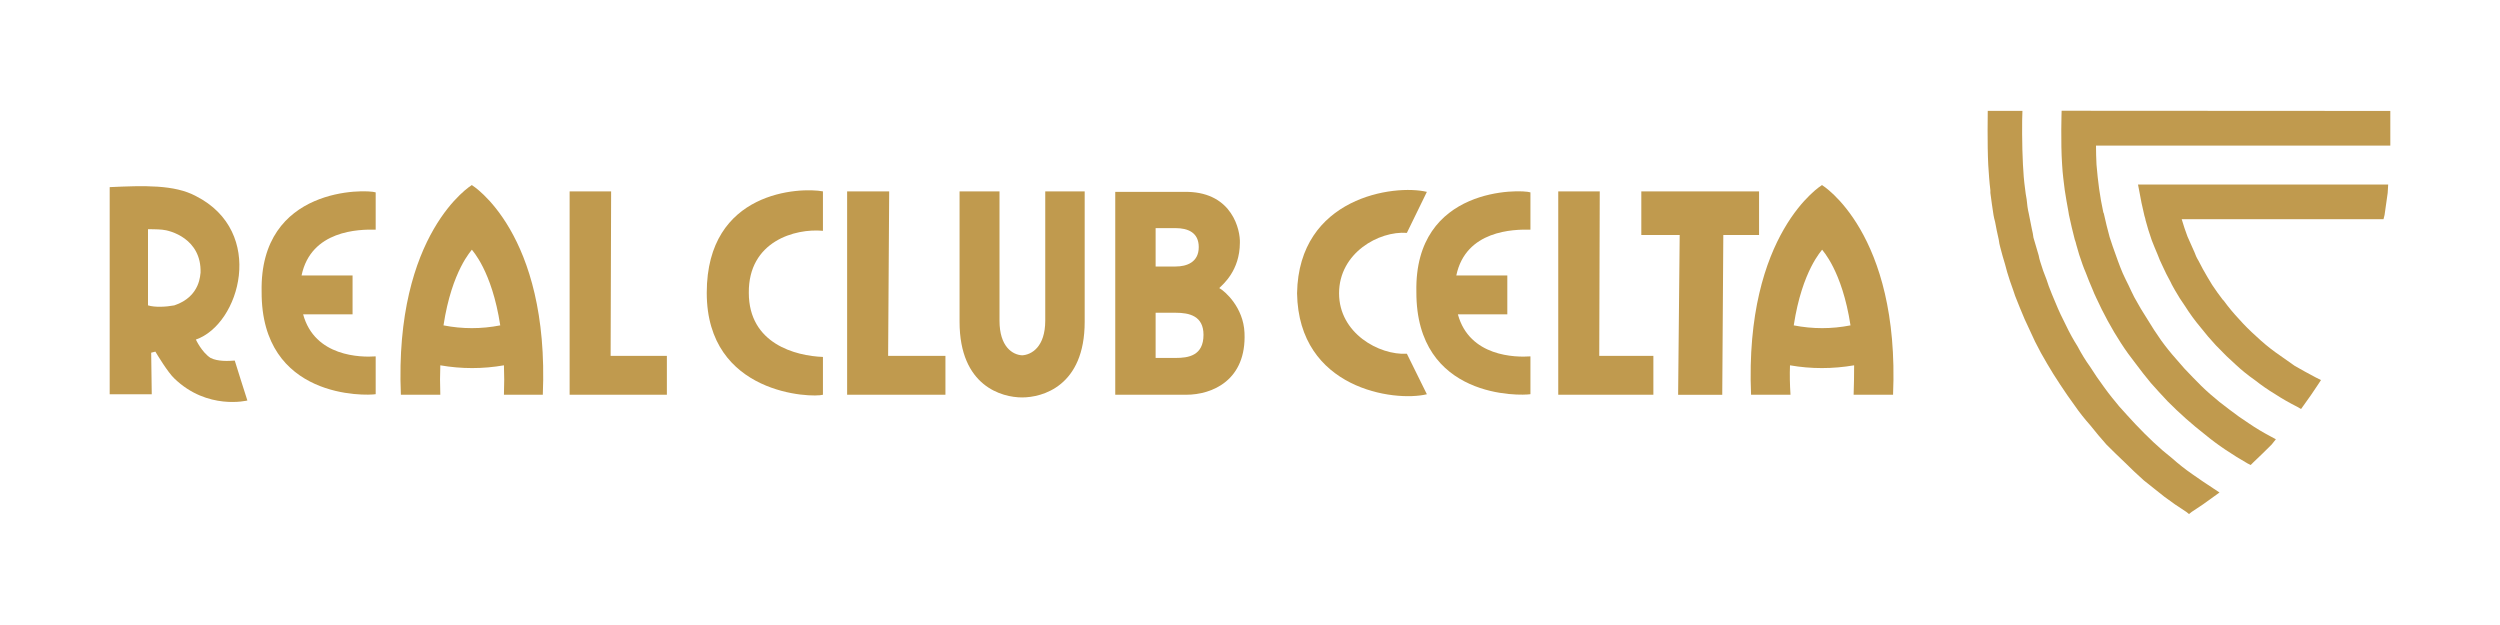
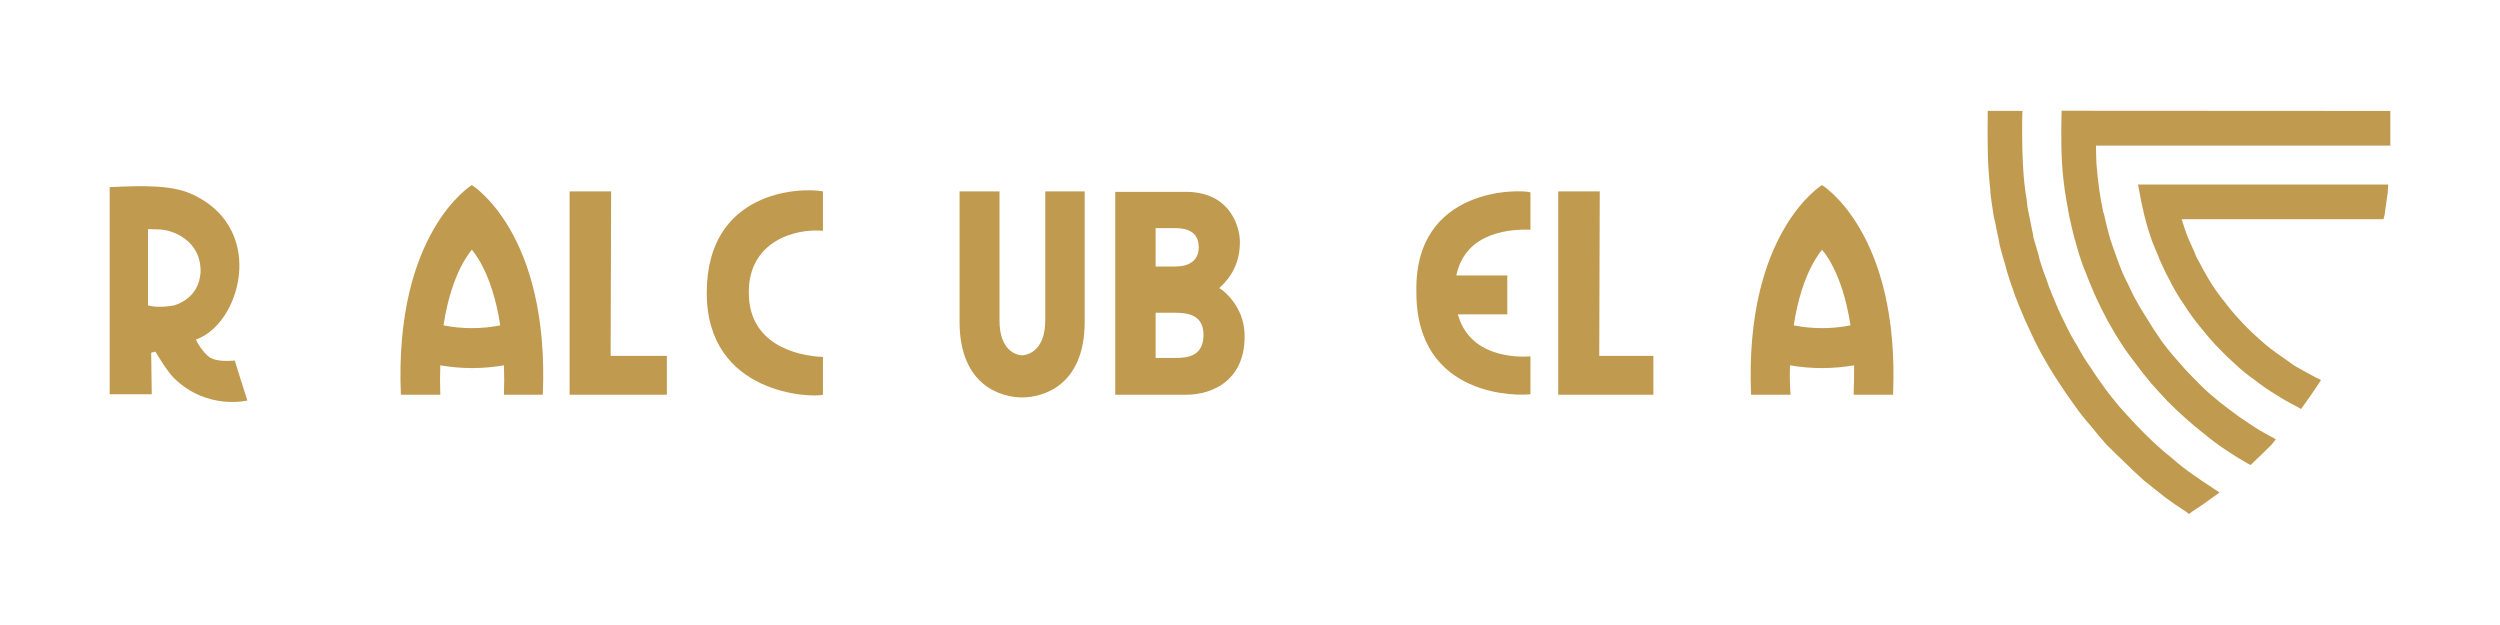
<svg xmlns="http://www.w3.org/2000/svg" id="Capa_1" x="0px" y="0px" viewBox="0 0 400 100" style="enable-background:new 0 0 400 100;" xml:space="preserve">
  <style type="text/css">	.st0{fill:#C09A4E;}	.st1{fill-rule:evenodd;clip-rule:evenodd;fill:#C09A4E;}</style>
  <g>
    <path class="st0" d="M354.11,78.13l1.01,0.67l-0.93,0.67c-1.12,0.84-2.3,1.65-3.53,2.44l-0.42,0.34l-0.42-0.34   c-1.23-0.78-2.41-1.6-3.53-2.44c-1.07-0.84-2.16-1.71-3.28-2.61c-1.07-0.95-2.07-1.91-3.03-2.86c-0.95-0.9-1.93-1.85-2.94-2.86   c-0.9-1.01-1.77-2.05-2.61-3.11c-0.9-1.01-1.74-2.07-2.52-3.2c-0.78-1.07-1.54-2.16-2.27-3.28c-0.78-1.18-1.49-2.3-2.1-3.36   c-0.67-1.12-1.32-2.3-1.93-3.53c-0.56-1.18-1.12-2.38-1.68-3.62c-0.5-1.18-1.01-2.41-1.51-3.7c-0.11-0.34-0.22-0.67-0.34-1.01   c-0.34-0.9-0.64-1.82-0.93-2.78c-0.11-0.39-0.22-0.81-0.34-1.26c-0.28-0.9-0.53-1.79-0.76-2.69c-0.11-0.39-0.2-0.81-0.25-1.26   c-0.22-0.95-0.42-1.91-0.59-2.86c-0.11-0.39-0.2-0.76-0.25-1.09c-0.17-1.09-0.34-2.27-0.5-3.53v-0.42   c-0.17-1.35-0.25-2.69-0.34-4.04c-0.17-3.36-0.08-8.66-0.08-8.66h5.55c-0.08,1.35-0.08,5.63,0.08,8.58   c0.06,1.35,0.17,2.64,0.34,3.87c0.06,0.56,0.14,1.12,0.25,1.68c0.08,0.84,0.17,1.6,0.34,2.27c0.17,0.9,0.34,1.74,0.5,2.52   c0.11,0.45,0.2,0.9,0.25,1.35c0.28,0.95,0.56,1.91,0.84,2.86c0.06,0.34,0.14,0.67,0.25,1.01c0.28,0.95,0.62,1.91,1.01,2.86   c0.11,0.34,0.22,0.67,0.34,1.01c0.34,0.9,0.7,1.79,1.09,2.69c0.5,1.23,1.07,2.44,1.68,3.62c0.56,1.18,1.18,2.3,1.85,3.36   c0.62,1.18,1.29,2.27,2.02,3.28c0.67,1.07,1.4,2.13,2.19,3.2c0.84,1.18,1.68,2.19,2.44,3.11c0.9,1.01,1.77,1.96,2.61,2.86   c0.95,1.01,1.91,1.96,2.86,2.86s1.96,1.77,3.03,2.61c1.01,0.9,2.07,1.74,3.2,2.52C351.86,76.64,352.99,77.4,354.11,78.13   L354.11,78.13z" />
    <path class="st0" d="M342.08,29.52h40.03l-0.08,1.35c-0.17,1.26-0.34,2.44-0.5,3.53l-0.17,0.67h-32.29   c0.28,0.95,0.59,1.88,0.93,2.78c0.34,0.78,0.67,1.54,1.01,2.27l0.08,0.17c0.17,0.5,0.39,0.98,0.67,1.43   c0.45,0.9,0.93,1.77,1.43,2.61c0.28,0.45,0.53,0.87,0.76,1.26c0.56,0.84,1.12,1.63,1.68,2.35l0.17,0.17   c0.78,1.07,1.6,2.05,2.44,2.94c0.84,0.95,1.77,1.88,2.78,2.78c0.95,0.9,1.96,1.74,3.03,2.52c1.01,0.73,2.05,1.46,3.11,2.19   c1.07,0.62,2.19,1.23,3.36,1.85l0.84,0.42l-0.5,0.76c-0.73,1.12-1.49,2.21-2.27,3.28l-0.42,0.59l-0.59-0.34   c-1.23-0.62-2.41-1.29-3.53-2.02c-1.12-0.67-2.21-1.43-3.28-2.27c-1.12-0.78-2.16-1.63-3.11-2.52c-0.95-0.84-1.91-1.77-2.86-2.78   l-0.25-0.25c-0.84-0.9-1.65-1.85-2.44-2.86c-0.9-1.07-1.74-2.21-2.52-3.45c-0.56-0.78-1.09-1.63-1.6-2.52   c-0.17-0.34-0.5-0.84-0.67-1.26c-0.5-0.9-0.95-1.79-1.35-2.69c-0.28-0.56-0.53-1.15-0.76-1.77c-0.34-0.78-0.64-1.54-0.93-2.27   c-0.39-1.12-0.73-2.21-1.01-3.28v-0.08c-0.06-0.22-0.11-0.42-0.17-0.59c-0.34-1.4-0.62-2.75-0.84-4.04L342.08,29.52z" />
    <path class="st0" d="M382.45,17.75v4.71v0.84h-47.09c0,1.01,0.03,2.02,0.08,3.03c0.11,1.35,0.25,2.64,0.42,3.87   c0.17,1.23,0.39,2.49,0.67,3.78l0.08,0.17c0.28,1.29,0.59,2.55,0.93,3.78c0.17,0.5,0.34,1.01,0.5,1.51   c0.28,0.78,0.56,1.57,0.84,2.35c0.22,0.62,0.48,1.26,0.76,1.93c0.28,0.62,0.59,1.26,0.93,1.93c0.34,0.73,0.64,1.37,0.93,1.93   c0.67,1.23,1.37,2.41,2.1,3.53c0.67,1.12,1.4,2.24,2.19,3.36c0.73,1.01,1.54,2.02,2.44,3.03c0.84,1.01,1.71,1.96,2.61,2.86   c0.9,0.95,1.82,1.85,2.78,2.69c0.95,0.84,1.96,1.65,3.03,2.44c1.01,0.78,2.07,1.54,3.2,2.27c1.07,0.73,2.19,1.4,3.36,2.02l0.93,0.5   l-0.67,0.84c-0.95,0.95-1.93,1.91-2.94,2.86l-0.42,0.42l-0.5-0.25c-1.18-0.67-2.35-1.4-3.53-2.19s-2.27-1.6-3.28-2.44   c-1.01-0.78-2.02-1.63-3.03-2.52c-1.01-0.9-1.99-1.82-2.94-2.78c-0.95-1.01-1.85-1.99-2.69-2.94c-0.84-1.01-1.65-2.05-2.44-3.11   c-0.84-1.07-1.63-2.16-2.35-3.28c-0.73-1.12-1.43-2.3-2.1-3.53c-0.67-1.23-1.29-2.47-1.85-3.7c-0.22-0.45-0.42-0.9-0.59-1.35   c-0.39-0.9-0.76-1.79-1.09-2.69c-0.17-0.39-0.34-0.81-0.5-1.26c-0.39-1.07-0.73-2.13-1.01-3.2c-0.06-0.28-0.14-0.56-0.25-0.84   c-0.34-1.29-0.64-2.61-0.93-3.95l-0.08-0.5c-0.22-1.18-0.42-2.33-0.59-3.45c-0.17-1.35-0.34-2.61-0.42-4.04   c-0.25-3.62-0.08-8.66-0.08-8.66L382.45,17.75z" />
    <path class="st1" d="M86.85,63.16h-6.22c0.06-1.68,0.06-3.25,0-4.71c-3.36,0.59-6.81,0.59-10.18,0c-0.06,1.46-0.06,3.03,0,4.71   h-6.31c-1.09-25.99,11.35-33.55,11.35-33.55S87.94,37.18,86.85,63.16z M80.04,52.06c-1.35-8.83-4.54-12.03-4.54-12.11   c0,0.08-3.2,3.28-4.54,12.11C73.98,52.65,77.01,52.65,80.04,52.06z" />
    <path class="st1" d="M302.89,63.16h-6.31c0.06-1.68,0.08-3.25,0.08-4.71c-3.45,0.59-6.9,0.59-10.26,0   c-0.06,1.46-0.03,3.03,0.08,4.71h-6.31c-1.09-25.99,11.35-33.55,11.35-33.55S303.99,37.18,302.89,63.16z M296.08,52.06   c-1.35-8.83-4.54-12.03-4.54-12.11c0,0.08-3.2,3.28-4.54,12.11C290.03,52.65,293.05,52.65,296.08,52.06z" />
    <path class="st1" d="M195.08,46.09c0.93,0.5,3.87,3.11,4.04,7.15c0.34,7.57-5.13,9.92-9.33,9.92h-11.35V30.7h11.61   c7.15,0.17,8.41,6.14,8.33,8.16C198.36,43.31,195.67,45.5,195.08,46.09z M184.9,57.27h3.2c2.02,0,4.46-0.34,4.46-3.7   c0-3.03-2.27-3.53-4.46-3.53h-3.2V57.27z M184.9,42.64h3.2c1.77,0,3.7-0.67,3.7-3.11c0-2.35-1.77-3.03-3.7-3.03h-3.2V42.64z" />
-     <path class="st0" d="M275.73,37.6l-0.17,25.57h-7.06l0.25-25.57h-6.14v-6.98h18.84v6.98L275.73,37.6z" />
-     <path class="st0" d="M48.25,44.07h8.16v6.22H48.5c1.85,6.81,9.25,6.9,11.61,6.73v6.05c-1.51,0.25-18.33,0.84-18.25-16.4   c-0.34-16.9,16.74-16.4,18.25-15.89v5.97C57.41,36.67,49.76,36.84,48.25,44.07z" />
-     <path class="st0" d="M233.01,44.07h8.16v6.22h-7.91c1.85,6.81,9.25,6.9,11.61,6.73v6.05c-1.51,0.25-18.33,0.84-18.25-16.4   c-0.34-16.9,16.74-16.4,18.25-15.89v5.97C242.17,36.67,234.52,36.84,233.01,44.07z" />
+     <path class="st0" d="M233.01,44.07h8.16v6.22h-7.91c1.85,6.81,9.25,6.9,11.61,6.73v6.05c-1.51,0.25-18.33,0.84-18.25-16.4   c-0.34-16.9,16.74-16.4,18.25-15.89v5.97C242.17,36.67,234.52,36.84,233.01,44.07" />
    <path class="st0" d="M91.14,63.16V30.62h6.64L97.7,56.94h9v6.22H91.14z" />
    <path class="st0" d="M249.32,63.16V30.62h6.64l-0.08,26.32h8.66v6.22H249.32z" />
-     <path class="st0" d="M135.54,63.16V30.62h6.73l-0.17,26.32h9.17v6.22H135.54z" />
    <path class="st0" d="M131.67,30.62v6.31c-4.46-0.42-11.94,1.68-11.86,9.92c0,8.16,7.48,10.09,11.86,10.26v6.05   c-1.68,0.5-18.59,0.08-18.59-16.31S128.06,29.94,131.67,30.62z" />
    <path class="st0" d="M173.55,30.62v20.86c0,10.34-6.81,12.11-10.01,12.11c-3.2,0-10.01-1.77-10.01-12.11V30.62h6.39V51.3   c0,4.2,2.1,5.47,3.62,5.55c1.51-0.08,3.7-1.35,3.7-5.55V30.62L173.55,30.62z" />
-     <path class="st0" d="M225.1,56.6l3.2,6.48c-5.21,1.26-20.52-0.84-20.77-16.15c0.25-15.39,15.56-17.49,20.77-16.23l-3.2,6.56   c-4.46-0.34-10.85,3.2-10.85,9.67C214.25,53.32,220.65,56.85,225.1,56.6z" />
    <path class="st1" d="M24.28,63.08h-6.73V29.94c5.47-0.25,10.34-0.42,13.79,1.43c11.27,5.72,7.06,20.52,0,22.96   c0,0,0.93,2.02,2.35,2.94c1.18,0.59,2.86,0.5,3.87,0.42c0.67,2.1,1.35,4.37,2.02,6.39c0,0-6.39,1.6-11.69-3.53   c-1.01-0.93-2.78-3.87-3.03-4.29l-0.67,0.17L24.28,63.08z M23.69,48.86c1.09,0.34,2.86,0.25,4.2,0c4.29-1.43,4.12-5.13,4.2-5.21   c0.17-5.47-4.88-6.81-6.14-6.9c-0.67-0.08-2.27-0.08-2.27-0.08V48.86z" />
  </g>
</svg>